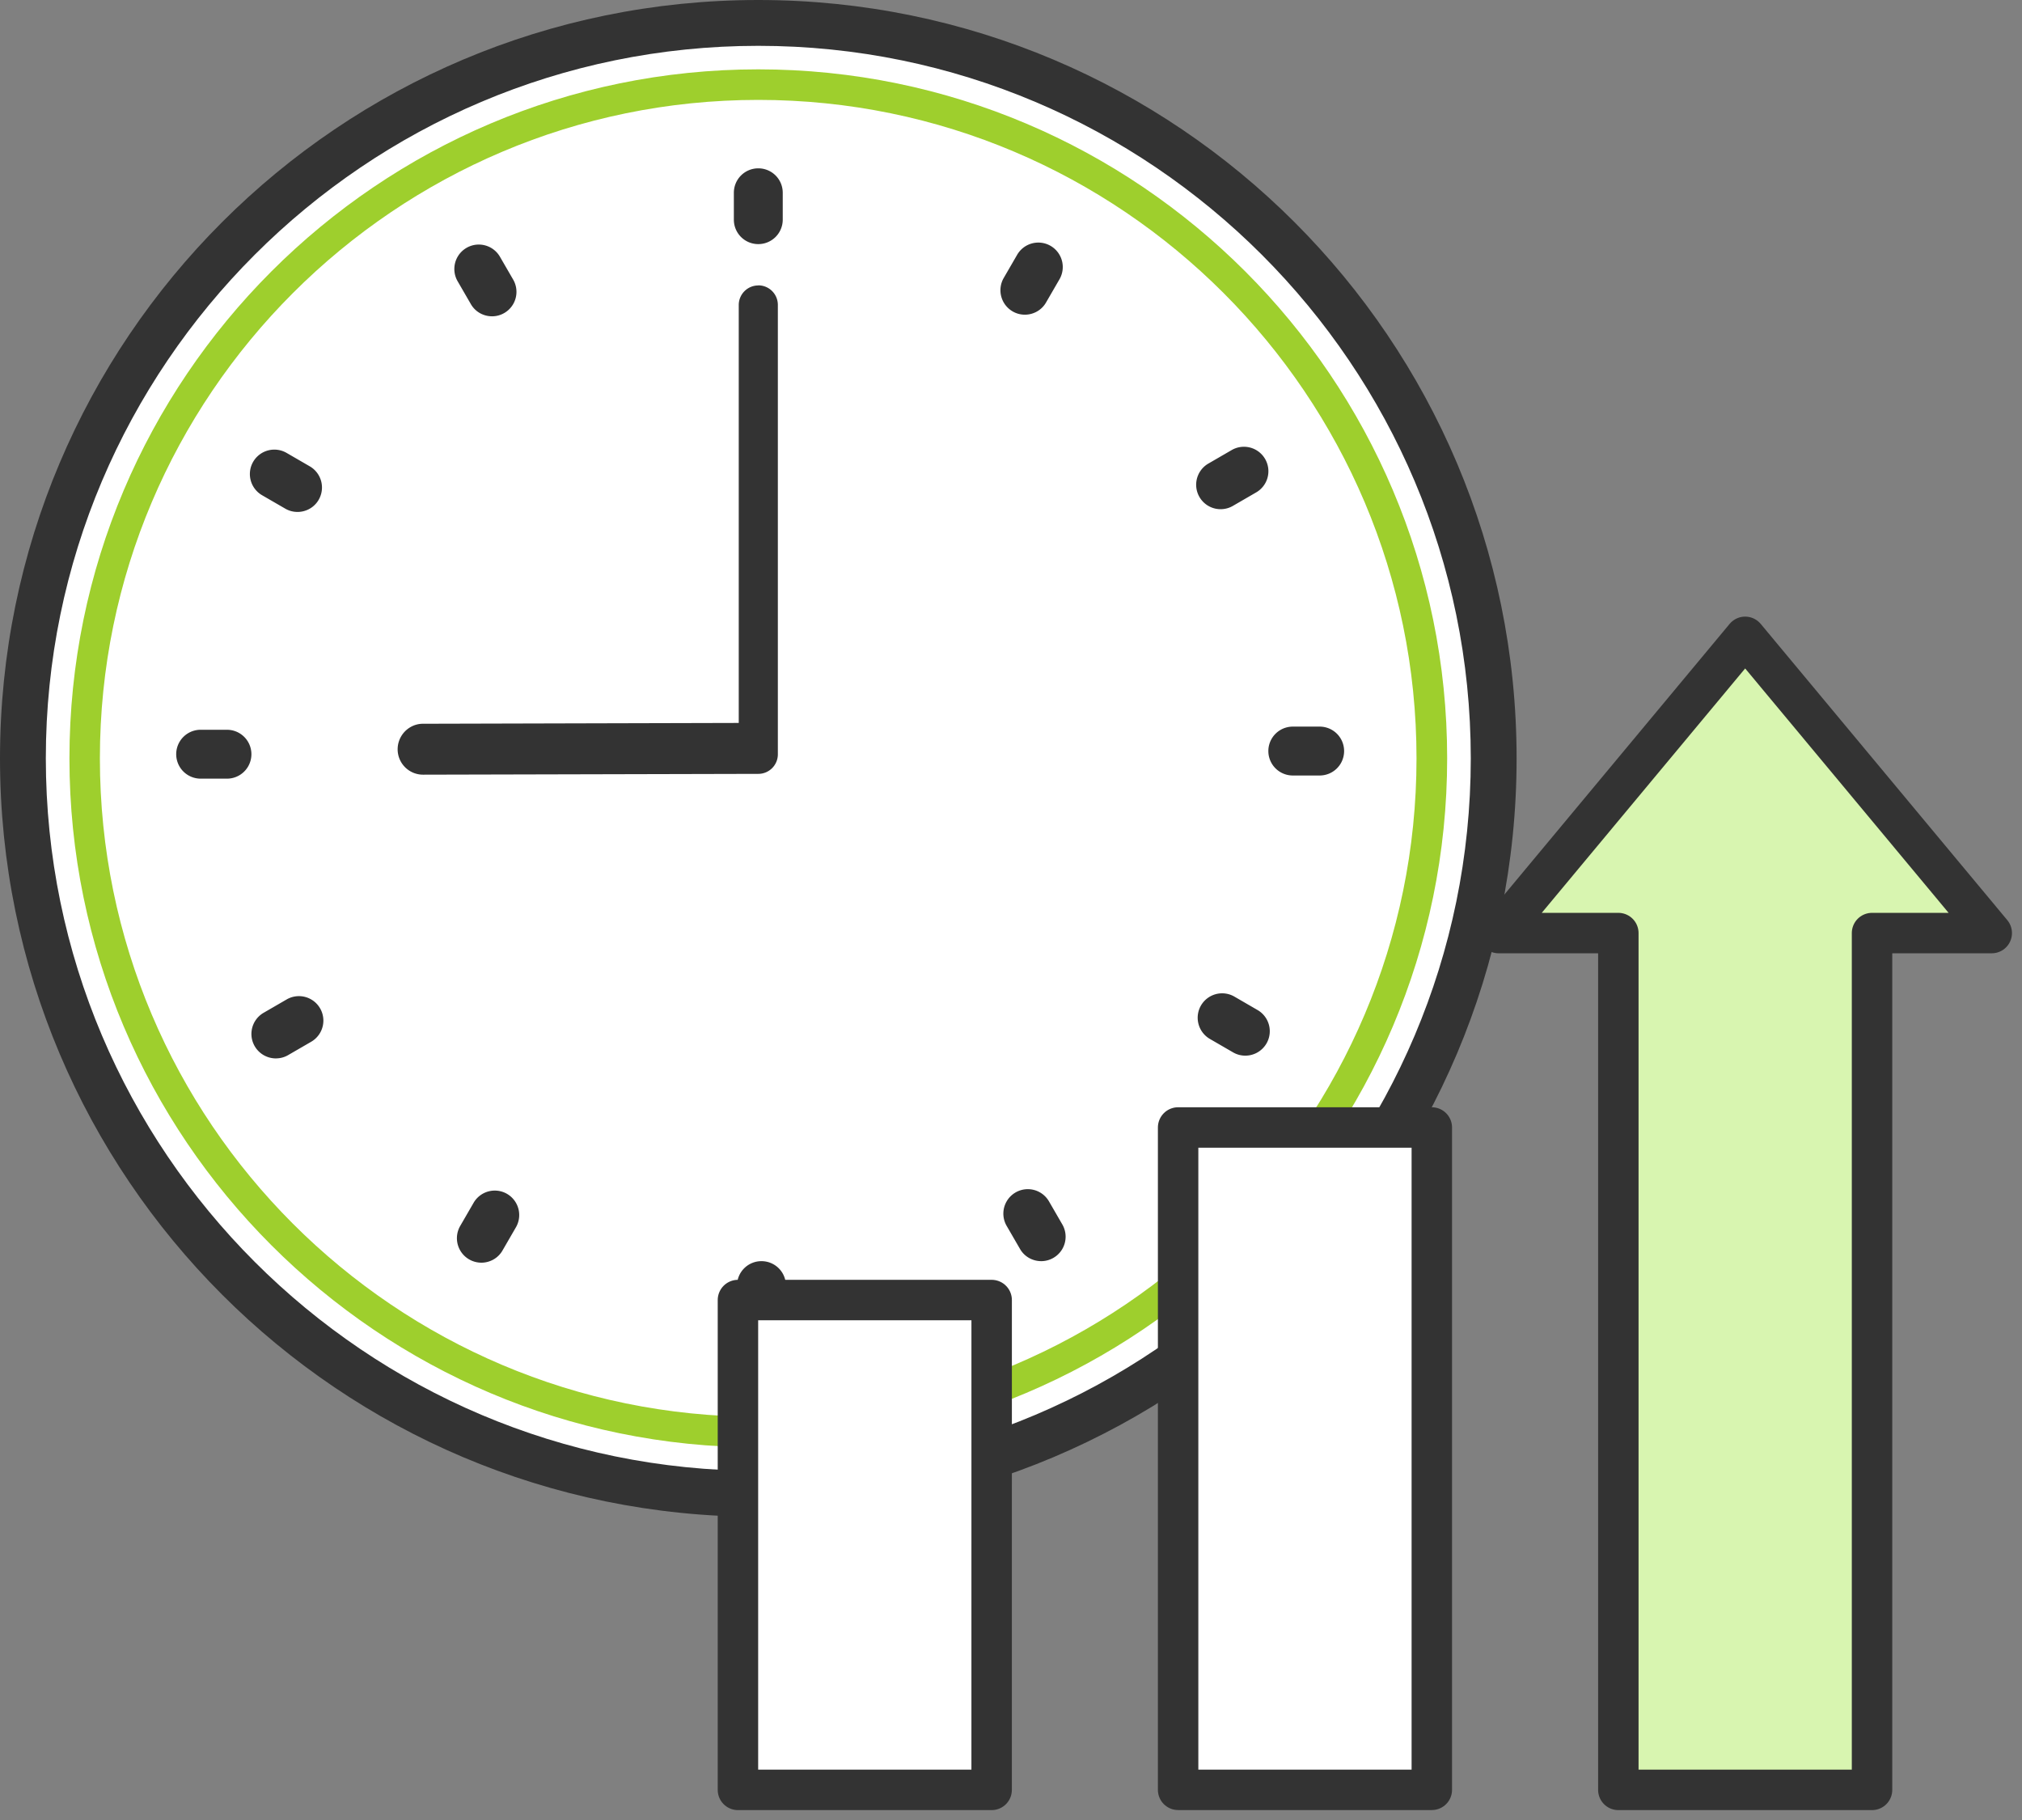
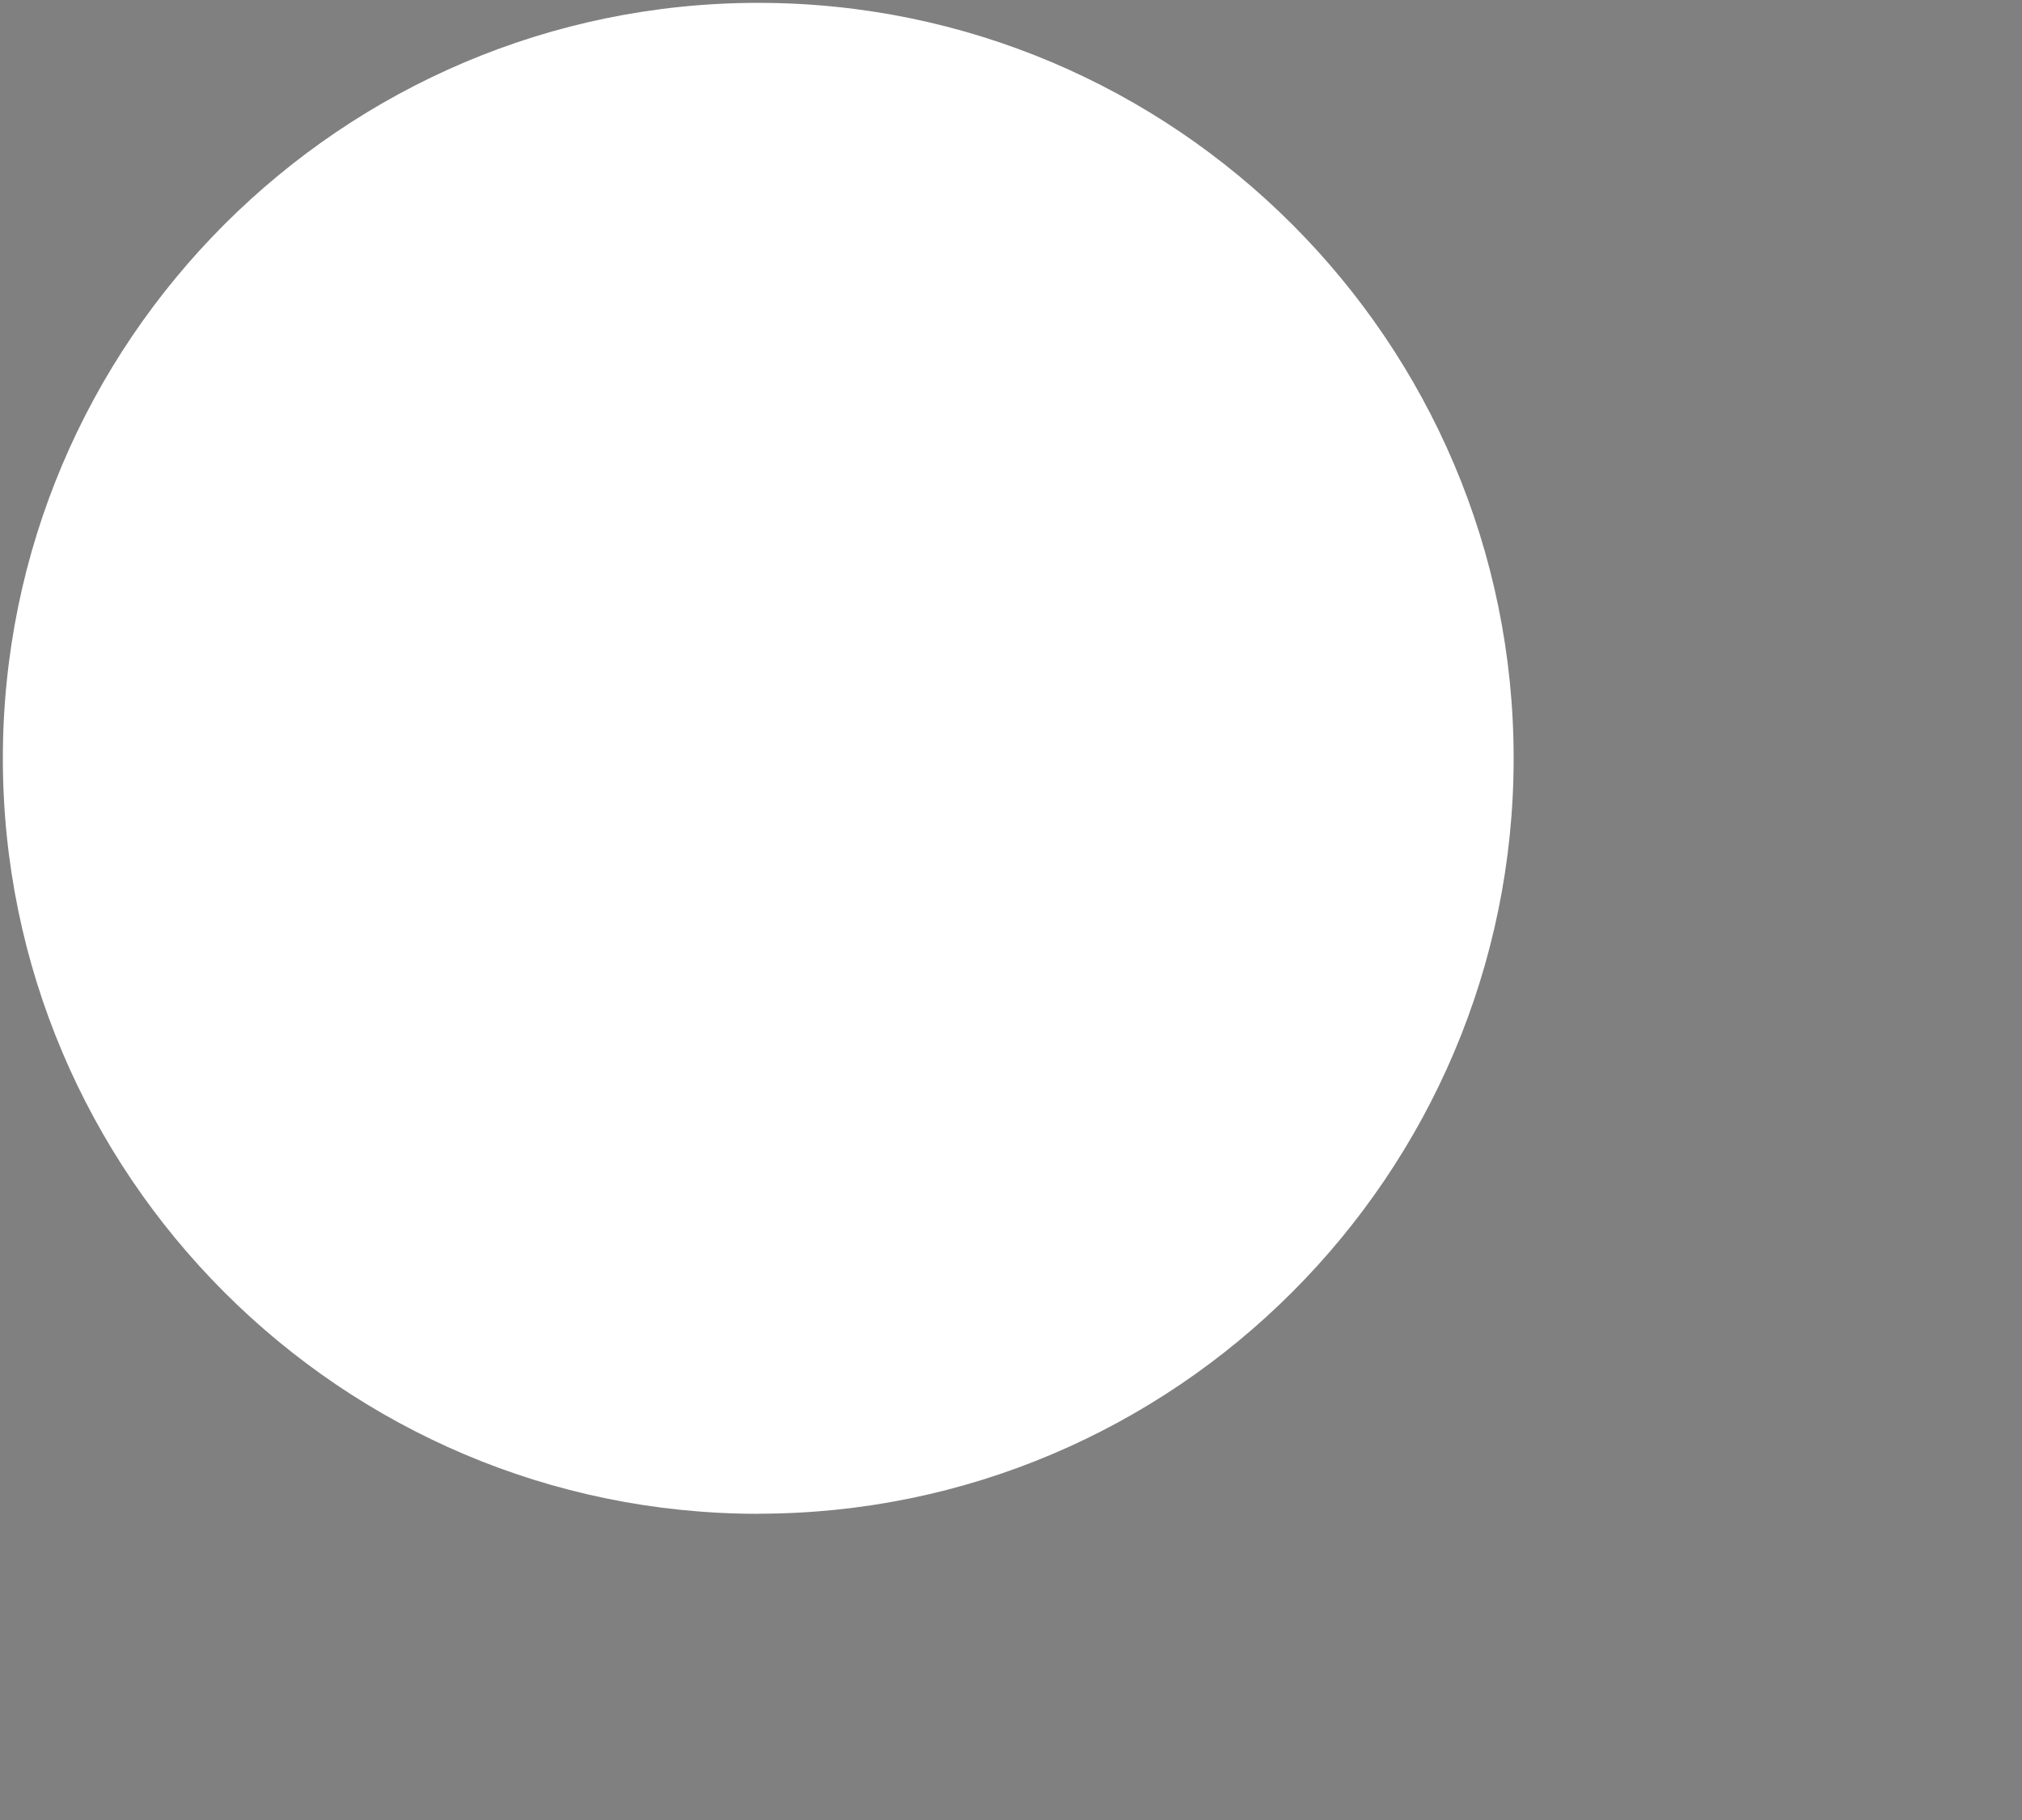
<svg xmlns="http://www.w3.org/2000/svg" width="160" height="144" fill="none">
  <rect width="100%" height="100%" fill="#808080" stroke="none" />
-   <path fill="#fff" d="M60.004 119.774c-32.963 0-59.778-26.815-59.778-59.77S27.04.226 60.004.226s59.77 26.815 59.77 59.77-26.815 59.77-59.77 59.77z" />
-   <path fill="#333" d="M60.004 0C26.864 0 0 26.864 0 60.004s26.864 60.004 60.004 60.004 60.004-26.864 60.004-60.004S93.136 0 60.004 0m0 116.374c-31.086 0-56.378-25.292-56.378-56.378s25.292-56.37 56.378-56.37 56.378 25.292 56.378 56.378-25.292 56.378-56.378 56.378z" />
-   <path fill="#9ECF2D" d="M60.004 114.513c-30.054 0-54.509-24.455-54.509-54.509S29.942 5.487 60.004 5.487s54.509 24.455 54.509 54.509-24.455 54.509-54.509 54.509zm0-106.609c-28.725 0-52.1 23.375-52.1 52.1s23.367 52.092 52.092 52.092 52.092-23.367 52.092-52.092-23.36-52.1-52.084-52.1" />
-   <path fill="#333" d="M60.004 19.314a1.934 1.934 0 0 0 1.934-1.934v-2.127a1.93 1.93 0 0 0-1.934-1.934 1.93 1.93 0 0 0-1.934 1.934v2.127a1.93 1.93 0 0 0 1.934 1.934M81.099 24.898c.668 0 1.32-.347 1.675-.967l1.064-1.837a1.937 1.937 0 0 0-.709-2.643 1.937 1.937 0 0 0-2.643.709l-1.064 1.837a1.937 1.937 0 0 0 .71 2.643c.306.177.636.258.966.258M96.585 40.287c.33 0 .66-.08.967-.257l1.837-1.064a1.935 1.935 0 1 0-1.934-3.352l-1.837 1.064a1.935 1.935 0 0 0 .967 3.61M102.298 61.358h2.127a1.934 1.934 0 0 0 0-3.868h-2.127a1.934 1.934 0 0 0 0 3.868M98.543 83.524c.669 0 1.313-.347 1.676-.967a1.937 1.937 0 0 0-.71-2.643l-1.836-1.064a1.937 1.937 0 0 0-2.643.71 1.937 1.937 0 0 0 .709 2.642l1.837 1.064c.306.177.637.258.967.258M82.388 99.784a1.935 1.935 0 0 0 1.676-2.9L83 95.045a1.935 1.935 0 0 0-3.352 1.934l1.064 1.837c.354.62 1.007.967 1.676.967M60.254 105.779a1.935 1.935 0 0 0 1.934-1.934v-2.127a1.93 1.93 0 0 0-1.934-1.934 1.93 1.93 0 0 0-1.934 1.934v2.127a1.93 1.93 0 0 0 1.934 1.934M38.088 99.905c.669 0 1.321-.347 1.676-.967l1.063-1.837a1.937 1.937 0 0 0-.709-2.643 1.937 1.937 0 0 0-2.643.709l-1.063 1.837a1.937 1.937 0 0 0 1.676 2.9M21.828 83.741c.33 0 .66-.08.967-.257l1.837-1.064a1.935 1.935 0 0 0-1.934-3.352l-1.837 1.064a1.935 1.935 0 0 0 .967 3.61M15.833 61.608h2.127a1.934 1.934 0 0 0 0-3.868h-2.127a1.934 1.934 0 0 0 0 3.867M23.544 40.505c.669 0 1.321-.347 1.676-.967a1.937 1.937 0 0 0-.71-2.643l-1.836-1.063a1.937 1.937 0 0 0-2.643.709 1.937 1.937 0 0 0 .709 2.643l1.837 1.063c.306.177.637.258.967.258M38.934 25.027a1.935 1.935 0 0 0 1.676-2.9l-1.064-1.838a1.935 1.935 0 0 0-3.352 1.933l1.064 1.838c.354.62 1.007.966 1.676.966M60.004 22.585c-.854 0-1.547.693-1.547 1.547V57.2l-24.986.064a1.96 1.96 0 0 0-.991.266 2.03 2.03 0 0 0-1.015 1.757 2.01 2.01 0 0 0 2.022 2.006l26.469-.064h.048c.854 0 1.547-.693 1.547-1.547V24.124c0-.854-.693-1.547-1.547-1.547z" />
-   <path fill="#fff" stroke="#333" stroke-linecap="round" stroke-linejoin="round" stroke-width="3.2" d="M78.47 102.861H58.393v38.756h20.075zM113.299 89.207H93.224v52.406h20.075z" />
-   <path fill="#D8F5B0" stroke="#333" stroke-linecap="round" stroke-linejoin="round" stroke-width="3.2" d="m157.606 73.825-19.512-23.438-19.509 23.438h9.473v67.792h20.075V73.825z" />
+   <path fill="#fff" d="M60.004 119.774c-32.963 0-59.778-26.815-59.778-59.77S27.04.226 60.004.226s59.77 26.815 59.77 59.77-26.815 59.77-59.77 59.77" />
</svg>